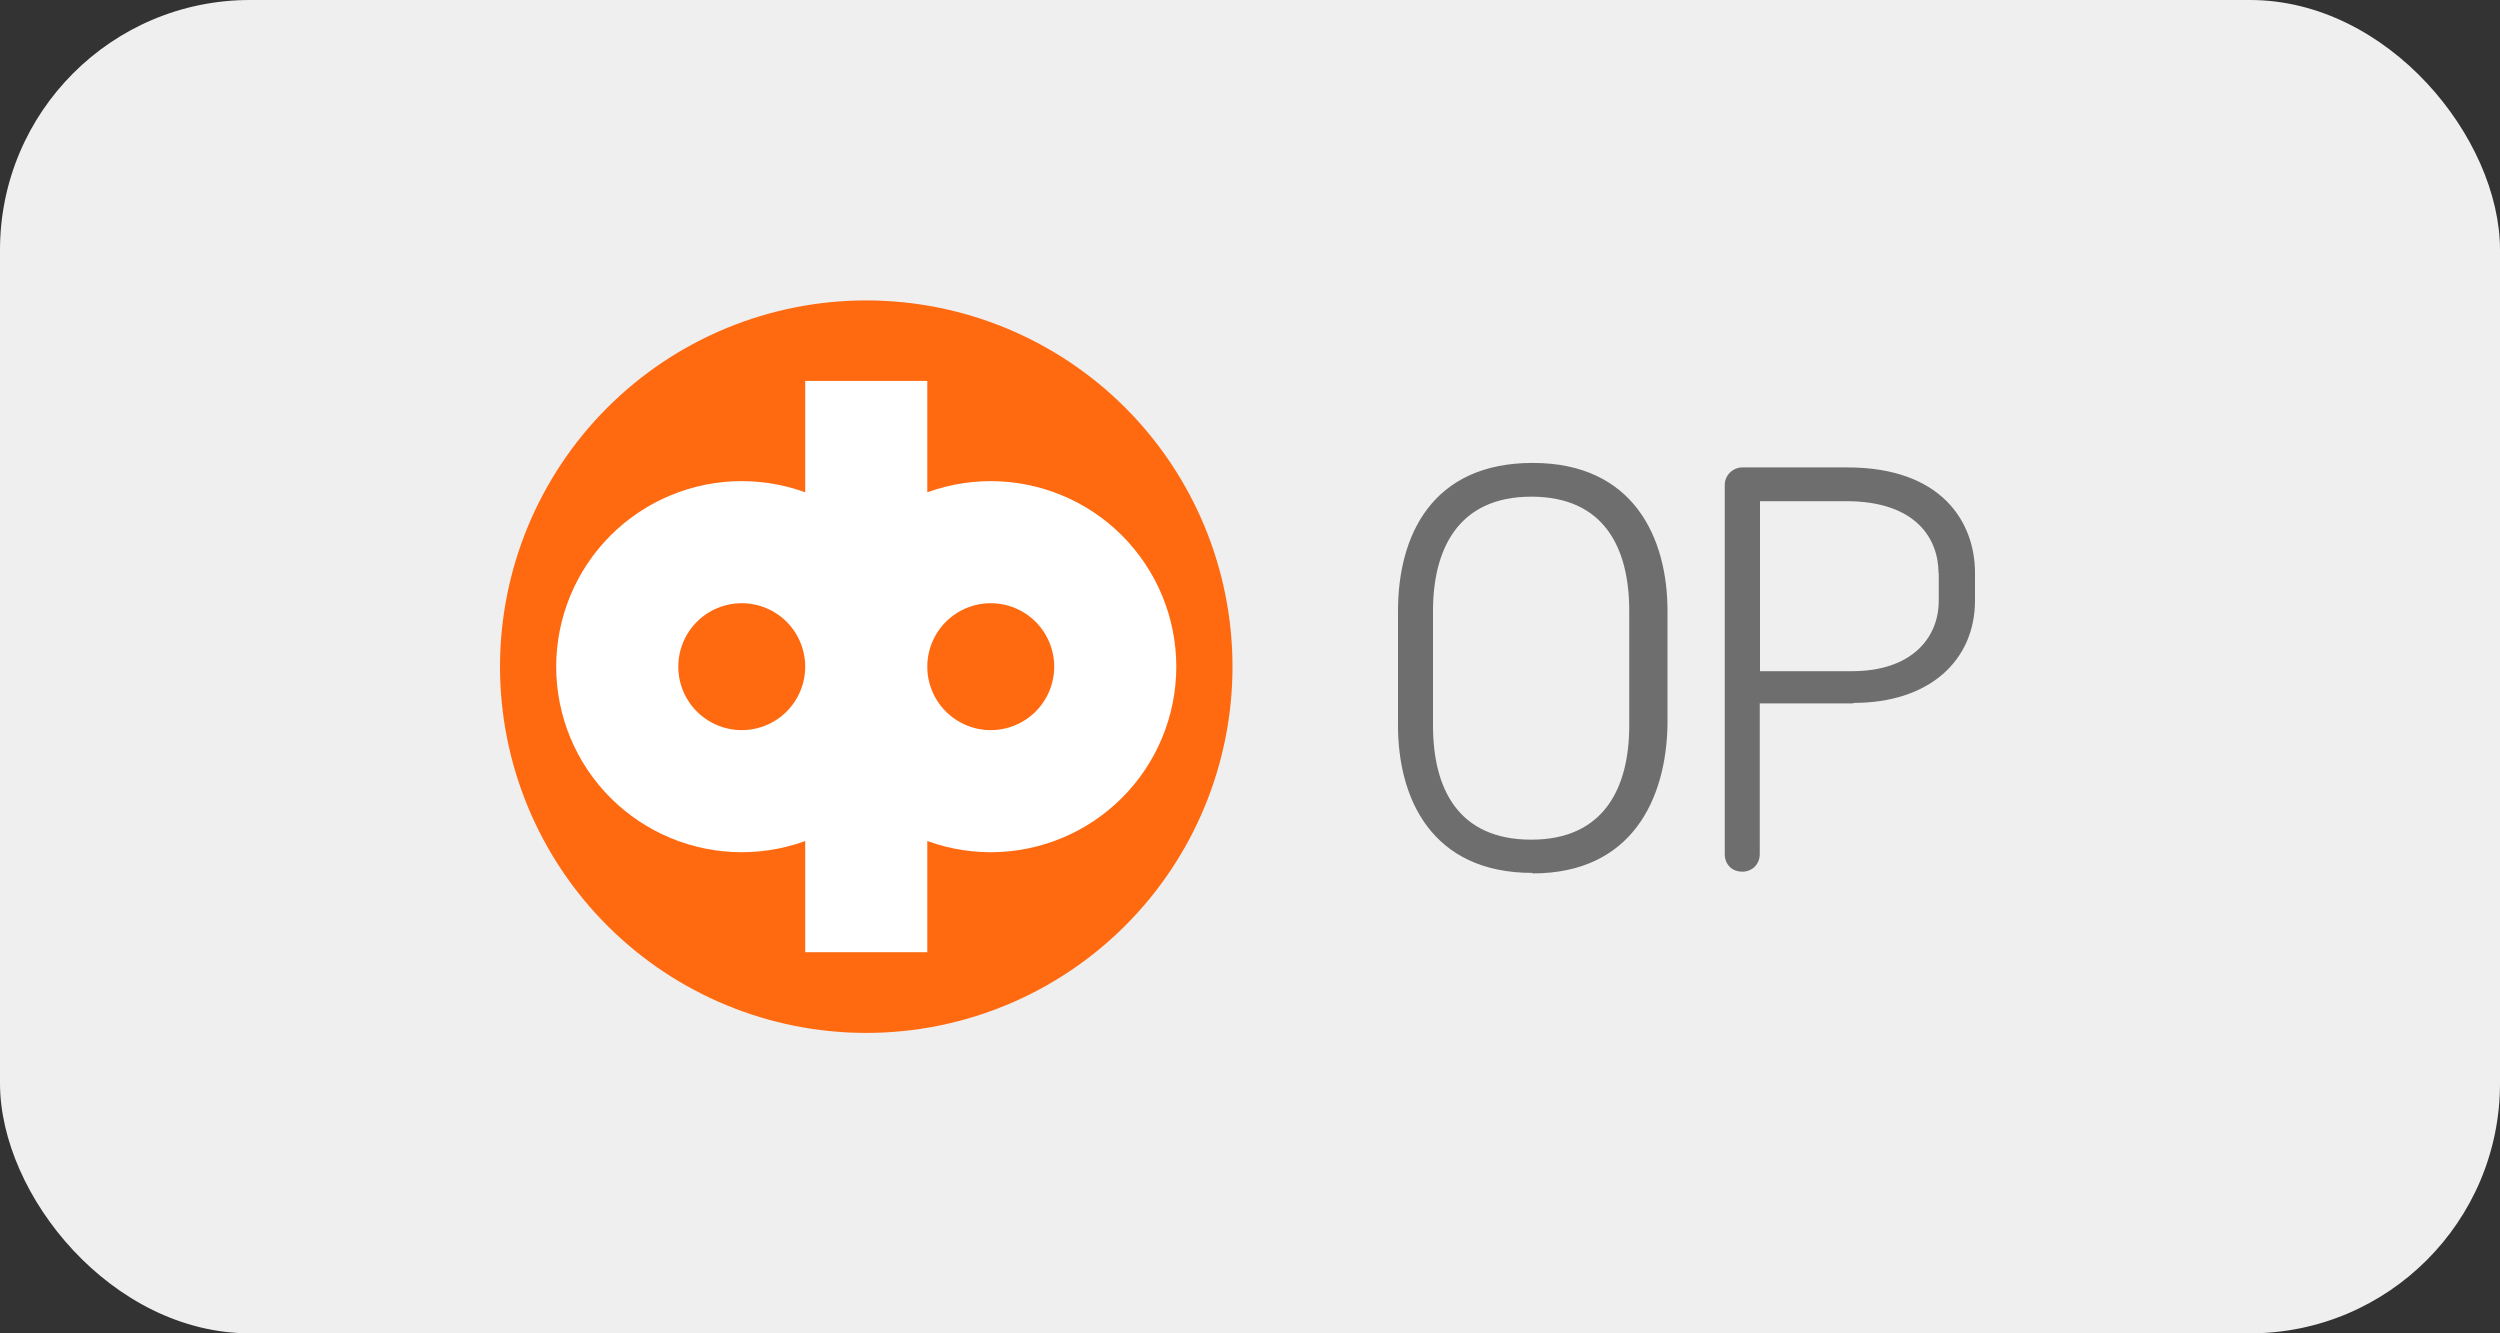
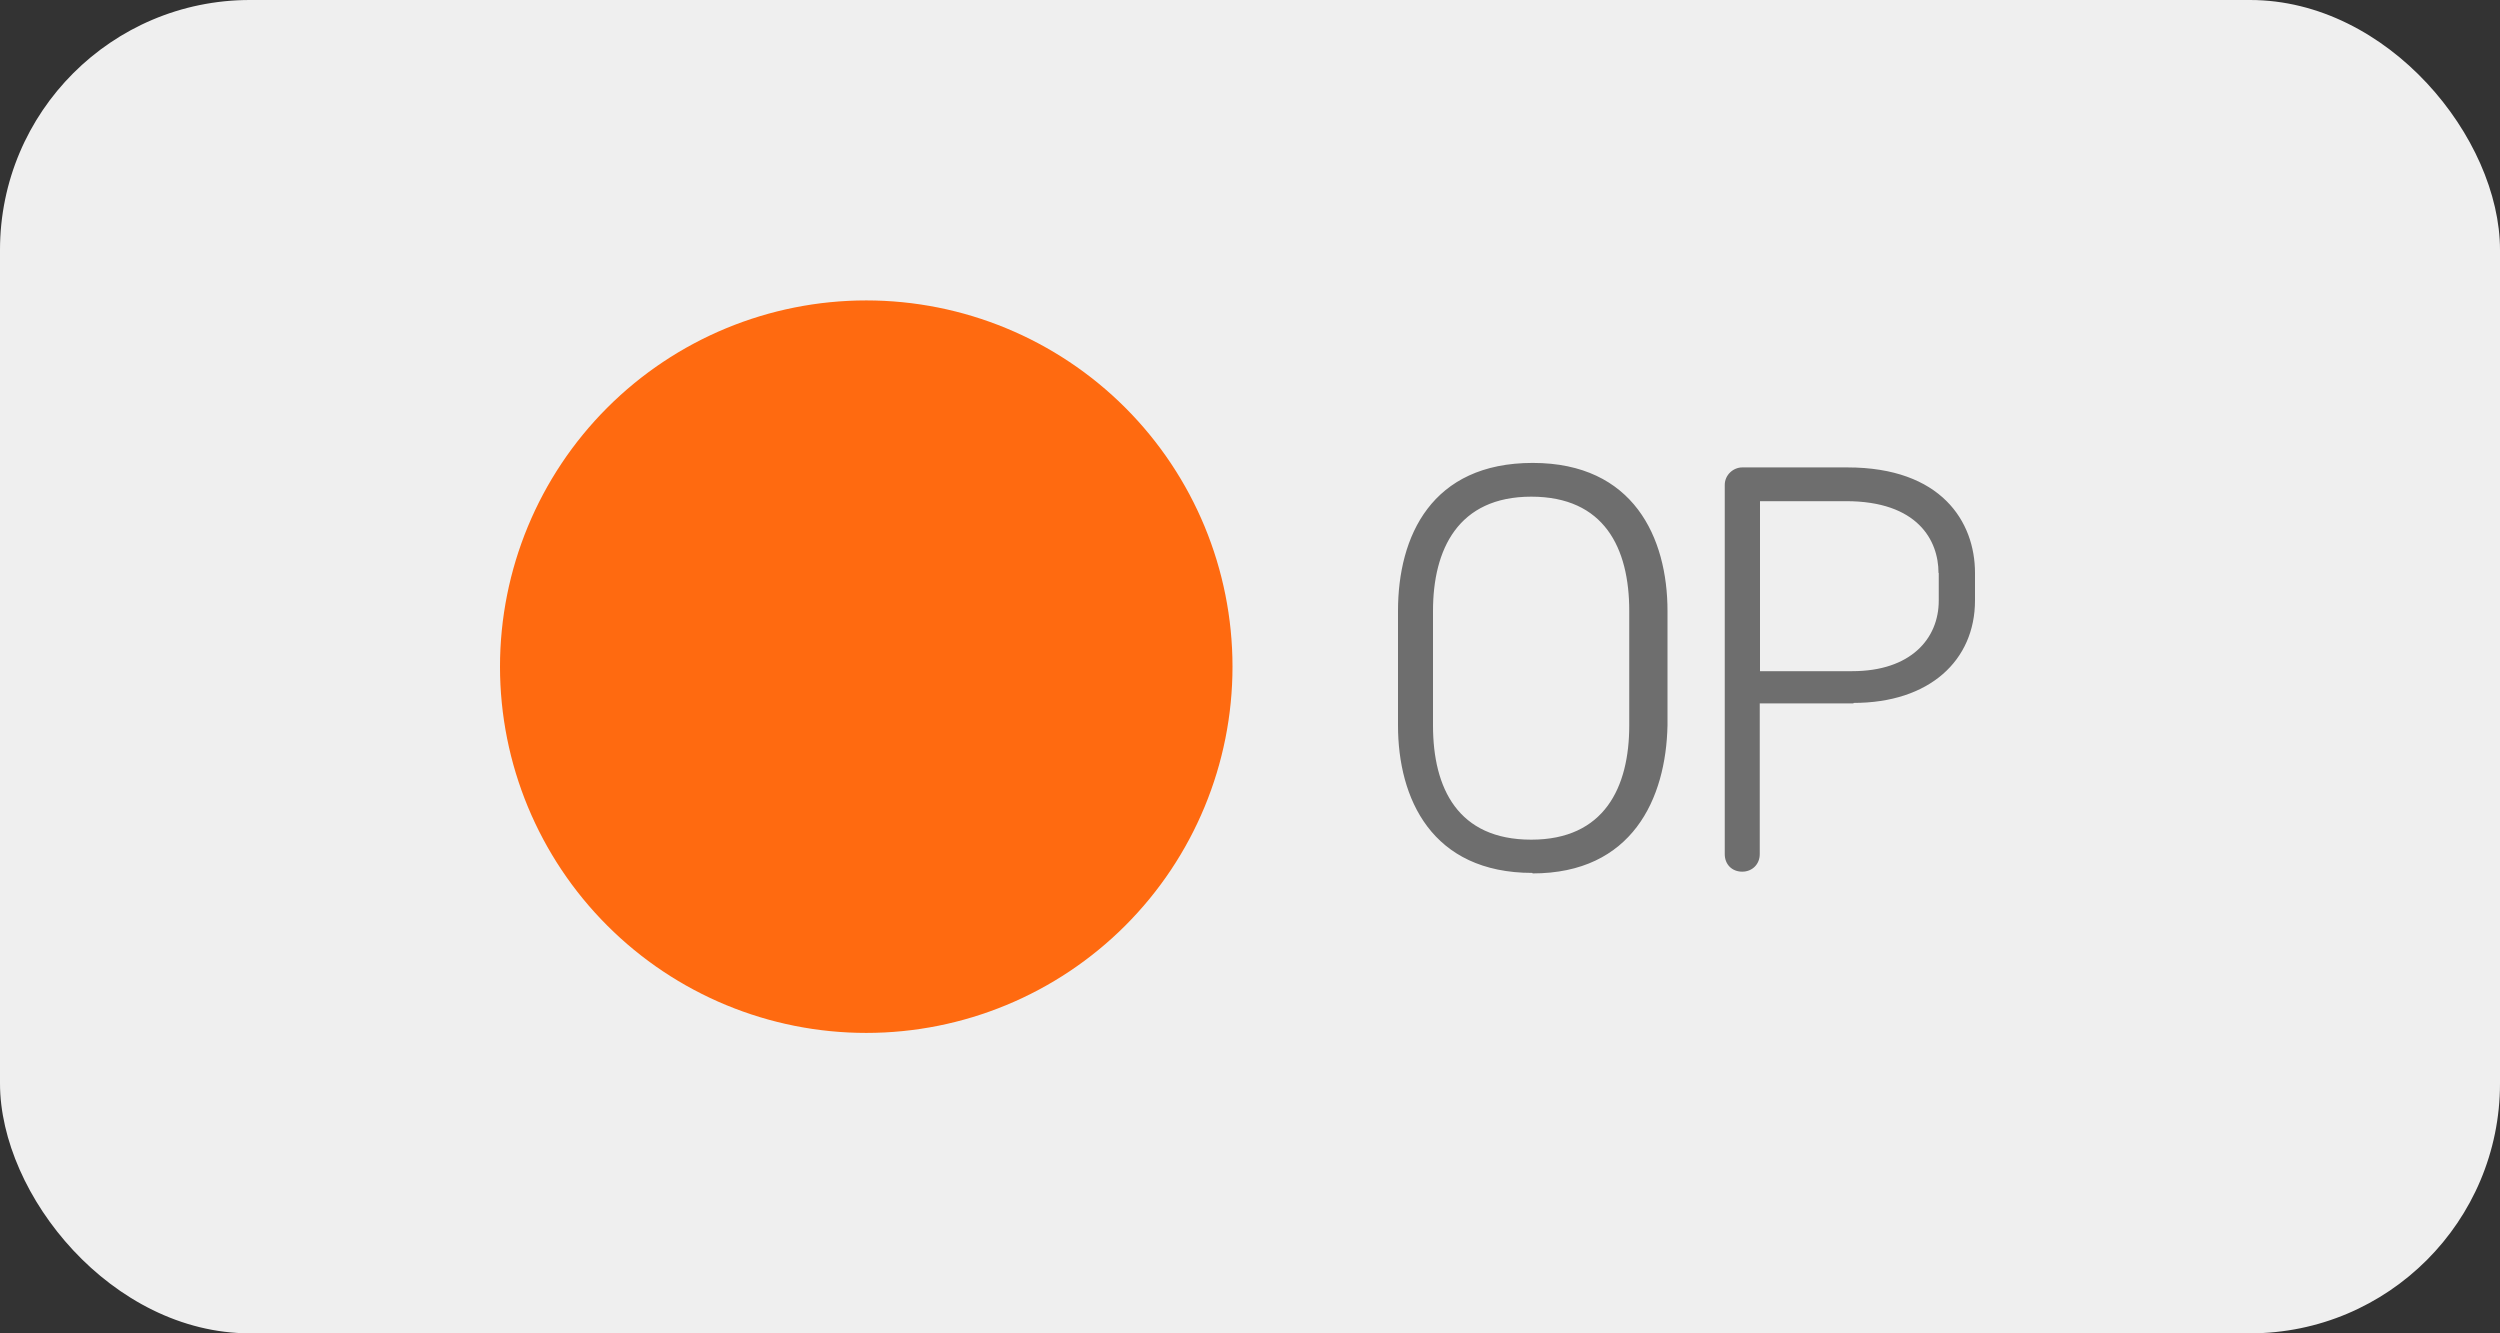
<svg xmlns="http://www.w3.org/2000/svg" width="60" height="32" viewBox="0 0 60 32" fill="none">
  <rect x="0" y="0" width="60" height="32" fill="#333333" stroke="none" />
  <rect width="60" height="32" rx="6" fill="#EFEFEF" />
  <path d="M20.79 24.79C23.121 24.79 25.357 23.864 27.006 22.215C28.654 20.567 29.58 18.331 29.58 16C29.58 13.669 28.654 11.433 27.006 9.784C25.357 8.136 23.121 7.21 20.79 7.21C18.459 7.21 16.223 8.136 14.575 9.784C12.926 11.433 12 13.669 12 16C12 18.331 12.926 20.567 14.575 22.215C16.223 23.864 18.459 24.79 20.79 24.79Z" fill="#FF6A10" />
-   <path d="M20.79 9.142V22.852M20.79 16C20.79 16.793 20.475 17.553 19.915 18.113C19.355 18.673 18.595 18.988 17.802 18.988C17.01 18.988 16.25 18.673 15.689 18.113C15.129 17.553 14.814 16.793 14.814 16C14.814 15.208 15.129 14.448 15.689 13.887C16.25 13.327 17.01 13.012 17.802 13.012C18.595 13.012 19.355 13.327 19.915 13.887C20.475 14.448 20.79 15.208 20.79 16ZM20.79 16C20.79 16.793 21.105 17.553 21.665 18.113C22.226 18.673 22.986 18.988 23.778 18.988C24.57 18.988 25.331 18.673 25.891 18.113C26.451 17.553 26.766 16.793 26.766 16C26.766 15.208 26.451 14.448 25.891 13.887C25.331 13.327 24.57 13.012 23.778 13.012C22.986 13.012 22.226 13.327 21.665 13.887C21.105 14.448 20.79 15.208 20.79 16Z" stroke="white" stroke-width="2.93" />
  <path d="M36.78 20.95C34.356 20.95 33.552 19.162 33.552 17.41V14.662C33.552 12.868 34.356 11.11 36.786 11.11C39.21 11.11 40.02 12.91 40.02 14.662V17.41C39.984 19.168 39.174 20.962 36.78 20.962V20.95ZM39.102 14.662C39.102 13.15 38.502 11.92 36.75 11.92C34.992 11.92 34.392 13.186 34.392 14.662V17.41C34.392 18.922 34.992 20.152 36.75 20.152C38.508 20.152 39.102 18.892 39.102 17.41V14.668V14.662ZM44.484 16.882H42.234V20.5C42.234 20.74 42.054 20.92 41.814 20.92C41.562 20.92 41.394 20.74 41.394 20.5V11.638C41.394 11.398 41.598 11.218 41.814 11.218H44.34C46.59 11.218 47.4 12.52 47.4 13.75V14.41C47.4 15.85 46.308 16.87 44.484 16.87V16.882ZM46.524 13.75C46.524 12.97 46.026 12.028 44.304 12.028H42.24V16.108H44.454C45.858 16.108 46.53 15.328 46.53 14.416V13.75H46.524Z" fill="#6E6E6E" />
</svg>